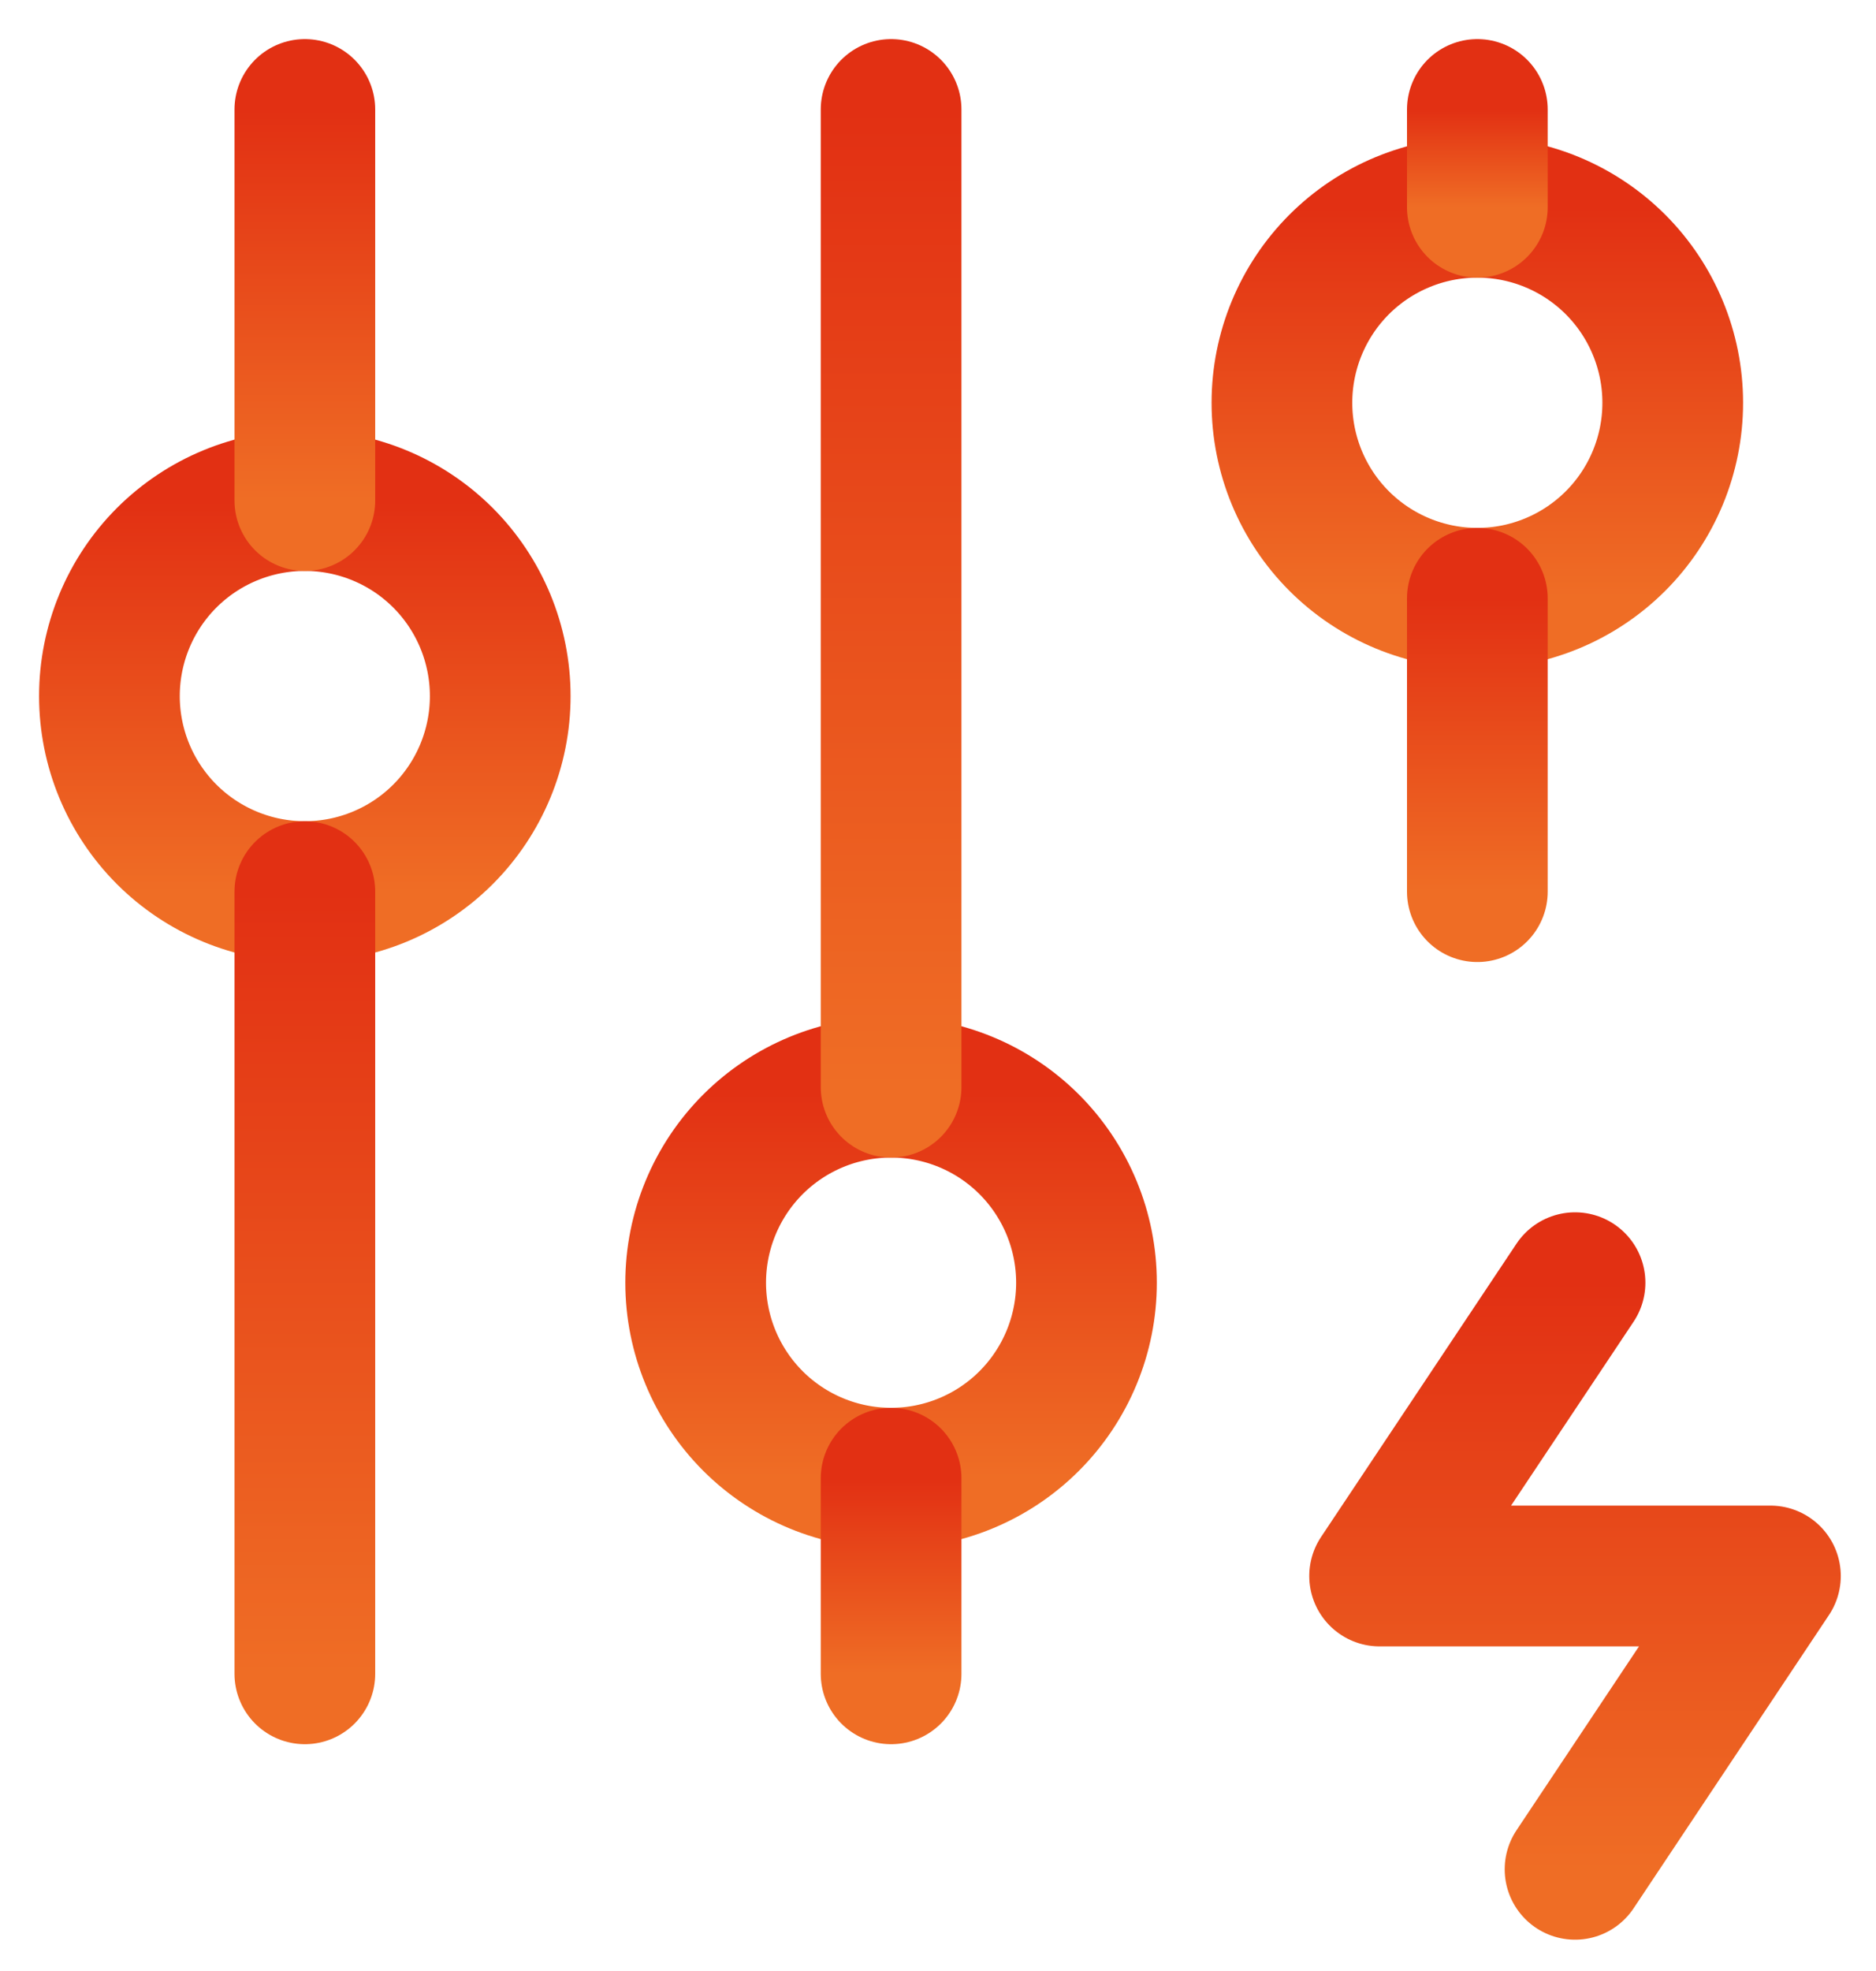
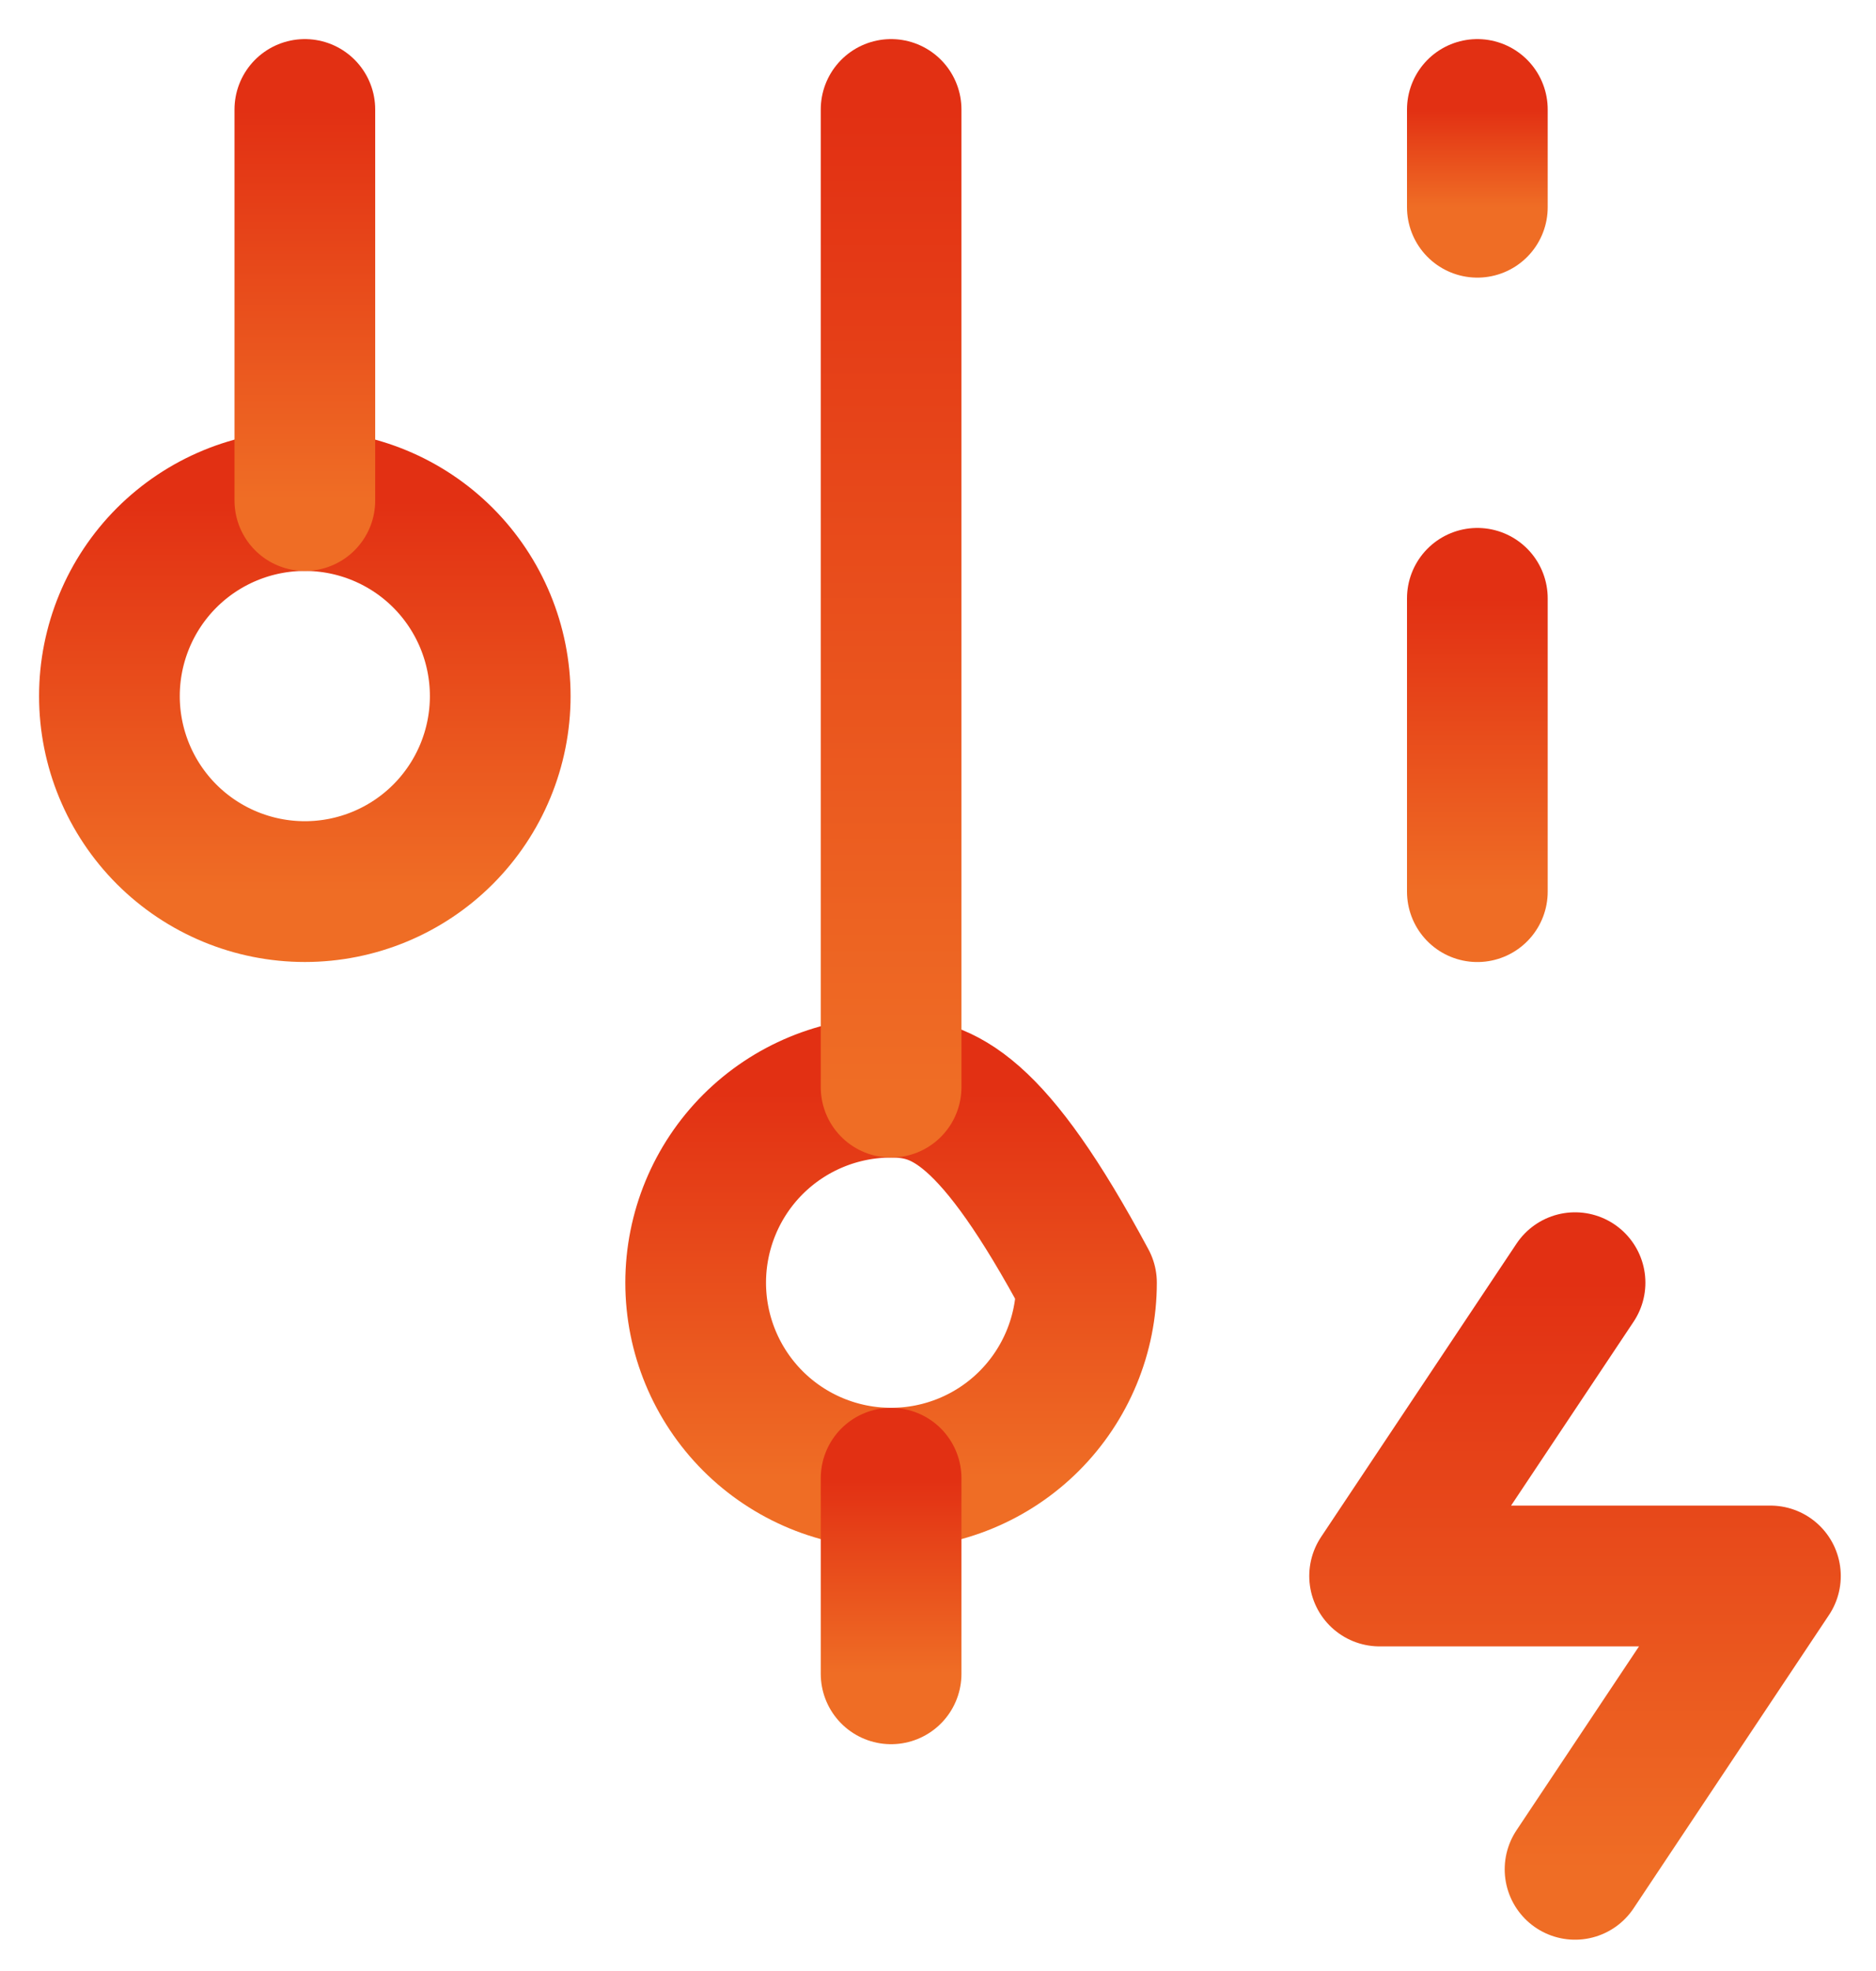
<svg xmlns="http://www.w3.org/2000/svg" width="40" height="42" viewBox="0 0 40 42" fill="none">
  <path d="M2.333 14.833C2.333 15.938 2.772 16.997 3.553 17.779C4.335 18.56 5.395 18.999 6.5 18.999C7.605 18.999 8.665 18.56 9.446 17.779C10.227 16.997 10.666 15.938 10.666 14.833C10.666 13.728 10.227 12.668 9.446 11.886C8.665 11.105 7.605 10.666 6.5 10.666C5.395 10.666 4.335 11.105 3.553 11.886C2.772 12.668 2.333 13.728 2.333 14.833Z" stroke="url(#paint0_linear_923_3165)" stroke-width="3" stroke-linecap="round" stroke-linejoin="round" />
  <path d="M6.5 2.333V10.666" stroke="url(#paint1_linear_923_3165)" stroke-width="3" stroke-linecap="round" stroke-linejoin="round" />
-   <path d="M6.5 19V35.667" stroke="url(#paint2_linear_923_3165)" stroke-width="3" stroke-linecap="round" stroke-linejoin="round" />
-   <path d="M14.833 27.333C14.833 28.438 15.272 29.497 16.053 30.279C16.835 31.06 17.895 31.499 19 31.499C20.105 31.499 21.165 31.06 21.946 30.279C22.727 29.497 23.166 28.438 23.166 27.333C23.166 26.228 22.727 25.168 21.946 24.386C21.165 23.605 20.105 23.166 19 23.166C17.895 23.166 16.835 23.605 16.053 24.386C15.272 25.168 14.833 26.228 14.833 27.333Z" stroke="url(#paint3_linear_923_3165)" stroke-width="3" stroke-linecap="round" stroke-linejoin="round" />
+   <path d="M14.833 27.333C14.833 28.438 15.272 29.497 16.053 30.279C16.835 31.06 17.895 31.499 19 31.499C20.105 31.499 21.165 31.06 21.946 30.279C22.727 29.497 23.166 28.438 23.166 27.333C21.165 23.605 20.105 23.166 19 23.166C17.895 23.166 16.835 23.605 16.053 24.386C15.272 25.168 14.833 26.228 14.833 27.333Z" stroke="url(#paint3_linear_923_3165)" stroke-width="3" stroke-linecap="round" stroke-linejoin="round" />
  <path d="M19 2.333V23.166" stroke="url(#paint4_linear_923_3165)" stroke-width="3" stroke-linecap="round" stroke-linejoin="round" />
  <path d="M33.583 27.333L29.416 33.583H37.749L33.583 39.833" stroke="url(#paint5_linear_923_3165)" stroke-width="3" stroke-linecap="round" stroke-linejoin="round" />
  <path d="M19 31.5V35.667" stroke="url(#paint6_linear_923_3165)" stroke-width="3" stroke-linecap="round" stroke-linejoin="round" />
-   <path d="M27.333 8.583C27.333 9.688 27.772 10.748 28.553 11.529C29.335 12.31 30.395 12.749 31.5 12.749C32.605 12.749 33.664 12.31 34.446 11.529C35.227 10.748 35.666 9.688 35.666 8.583C35.666 7.478 35.227 6.418 34.446 5.636C33.664 4.855 32.605 4.416 31.5 4.416C30.395 4.416 29.335 4.855 28.553 5.636C27.772 6.418 27.333 7.478 27.333 8.583Z" stroke="url(#paint7_linear_923_3165)" stroke-width="3" stroke-linecap="round" stroke-linejoin="round" />
  <path d="M31.5 2.333V4.416" stroke="url(#paint8_linear_923_3165)" stroke-width="3" stroke-linecap="round" stroke-linejoin="round" />
  <path d="M31.5 12.75V19" stroke="url(#paint9_linear_923_3165)" stroke-width="3" stroke-linecap="round" stroke-linejoin="round" />
  <defs>
    <linearGradient id="paint0_linear_923_3165" x1="6.5" y1="10.666" x2="6.5" y2="18.999" gradientUnits="userSpaceOnUse">
      <stop stop-color="#E23013" />
      <stop offset="1" stop-color="#EF6D25" />
    </linearGradient>
    <linearGradient id="paint1_linear_923_3165" x1="7" y1="2.333" x2="7" y2="10.666" gradientUnits="userSpaceOnUse">
      <stop stop-color="#E23013" />
      <stop offset="1" stop-color="#EF6D25" />
    </linearGradient>
    <linearGradient id="paint2_linear_923_3165" x1="7" y1="19" x2="7" y2="35.667" gradientUnits="userSpaceOnUse">
      <stop stop-color="#E23013" />
      <stop offset="1" stop-color="#EF6D25" />
    </linearGradient>
    <linearGradient id="paint3_linear_923_3165" x1="19" y1="23.166" x2="19" y2="31.499" gradientUnits="userSpaceOnUse">
      <stop stop-color="#E23013" />
      <stop offset="1" stop-color="#EF6D25" />
    </linearGradient>
    <linearGradient id="paint4_linear_923_3165" x1="19.5" y1="2.333" x2="19.5" y2="23.166" gradientUnits="userSpaceOnUse">
      <stop stop-color="#E23013" />
      <stop offset="1" stop-color="#EF6D25" />
    </linearGradient>
    <linearGradient id="paint5_linear_923_3165" x1="33.583" y1="27.333" x2="33.583" y2="39.833" gradientUnits="userSpaceOnUse">
      <stop stop-color="#E23013" />
      <stop offset="1" stop-color="#EF6D25" />
    </linearGradient>
    <linearGradient id="paint6_linear_923_3165" x1="19.5" y1="31.5" x2="19.5" y2="35.667" gradientUnits="userSpaceOnUse">
      <stop stop-color="#E23013" />
      <stop offset="1" stop-color="#EF6D25" />
    </linearGradient>
    <linearGradient id="paint7_linear_923_3165" x1="31.5" y1="4.416" x2="31.5" y2="12.749" gradientUnits="userSpaceOnUse">
      <stop stop-color="#E23013" />
      <stop offset="1" stop-color="#EF6D25" />
    </linearGradient>
    <linearGradient id="paint8_linear_923_3165" x1="32" y1="2.333" x2="32" y2="4.416" gradientUnits="userSpaceOnUse">
      <stop stop-color="#E23013" />
      <stop offset="1" stop-color="#EF6D25" />
    </linearGradient>
    <linearGradient id="paint9_linear_923_3165" x1="32" y1="12.75" x2="32" y2="19" gradientUnits="userSpaceOnUse">
      <stop stop-color="#E23013" />
      <stop offset="1" stop-color="#EF6D25" />
    </linearGradient>
  </defs>
</svg>